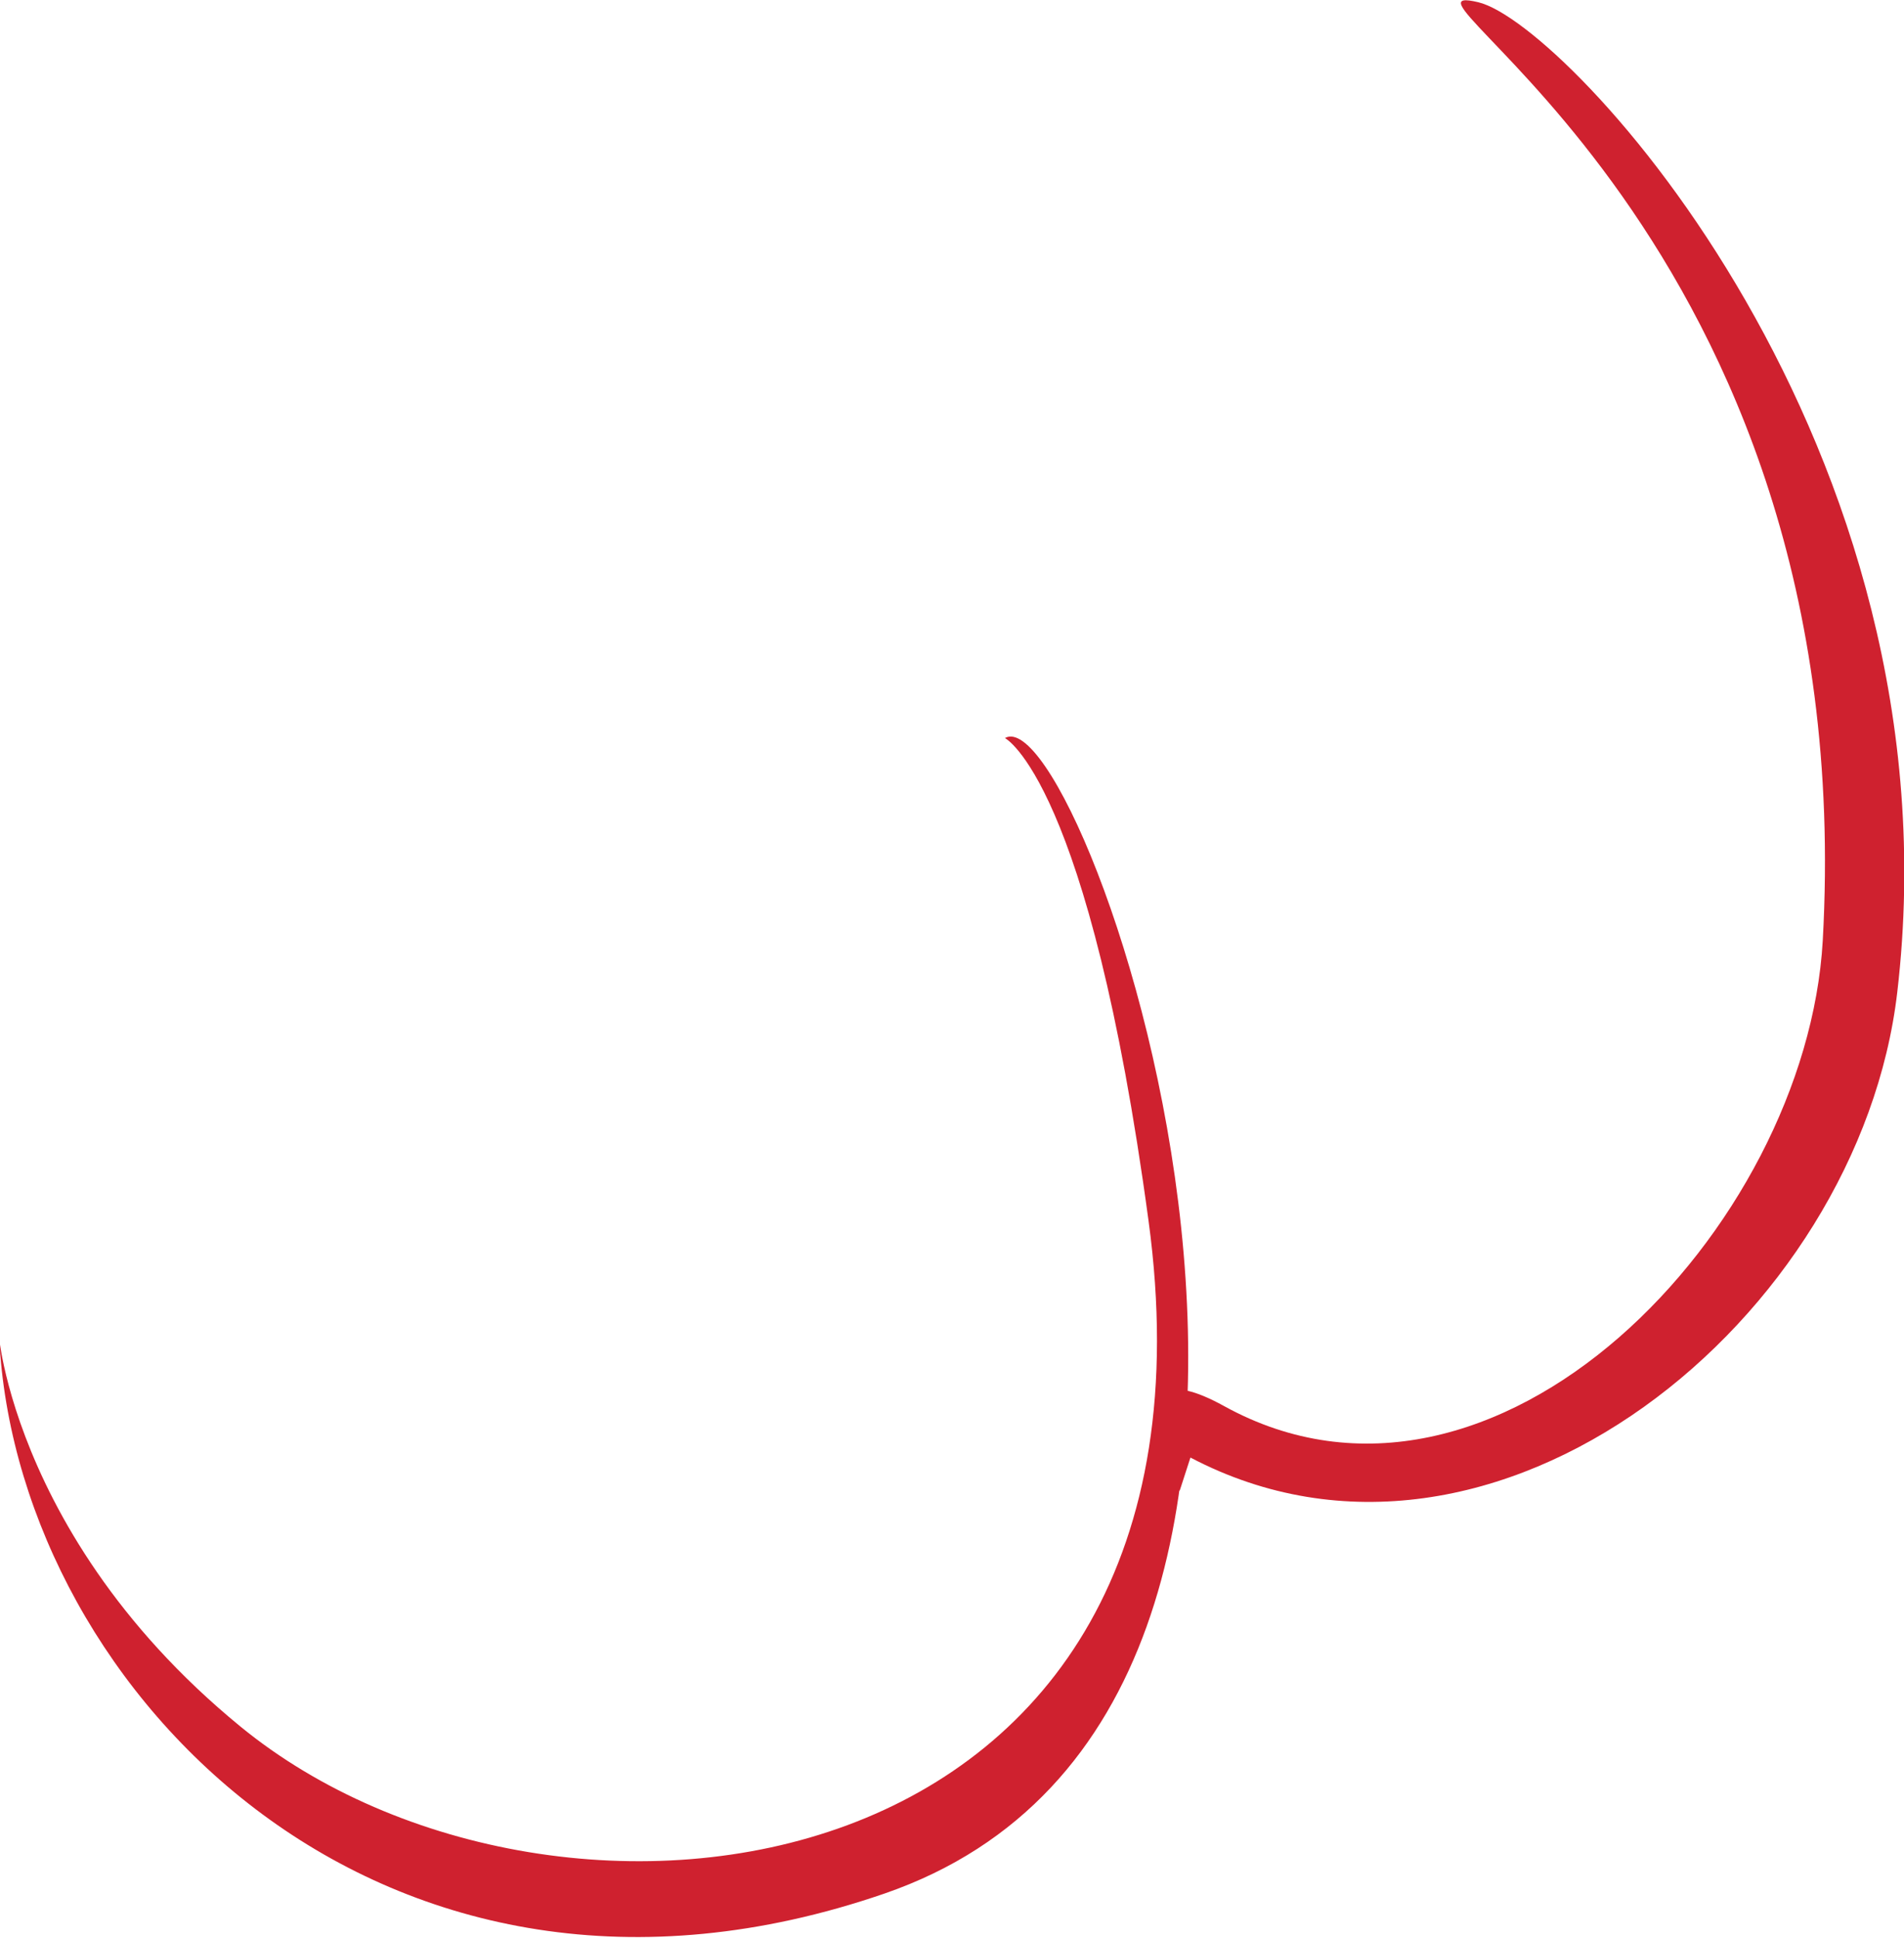
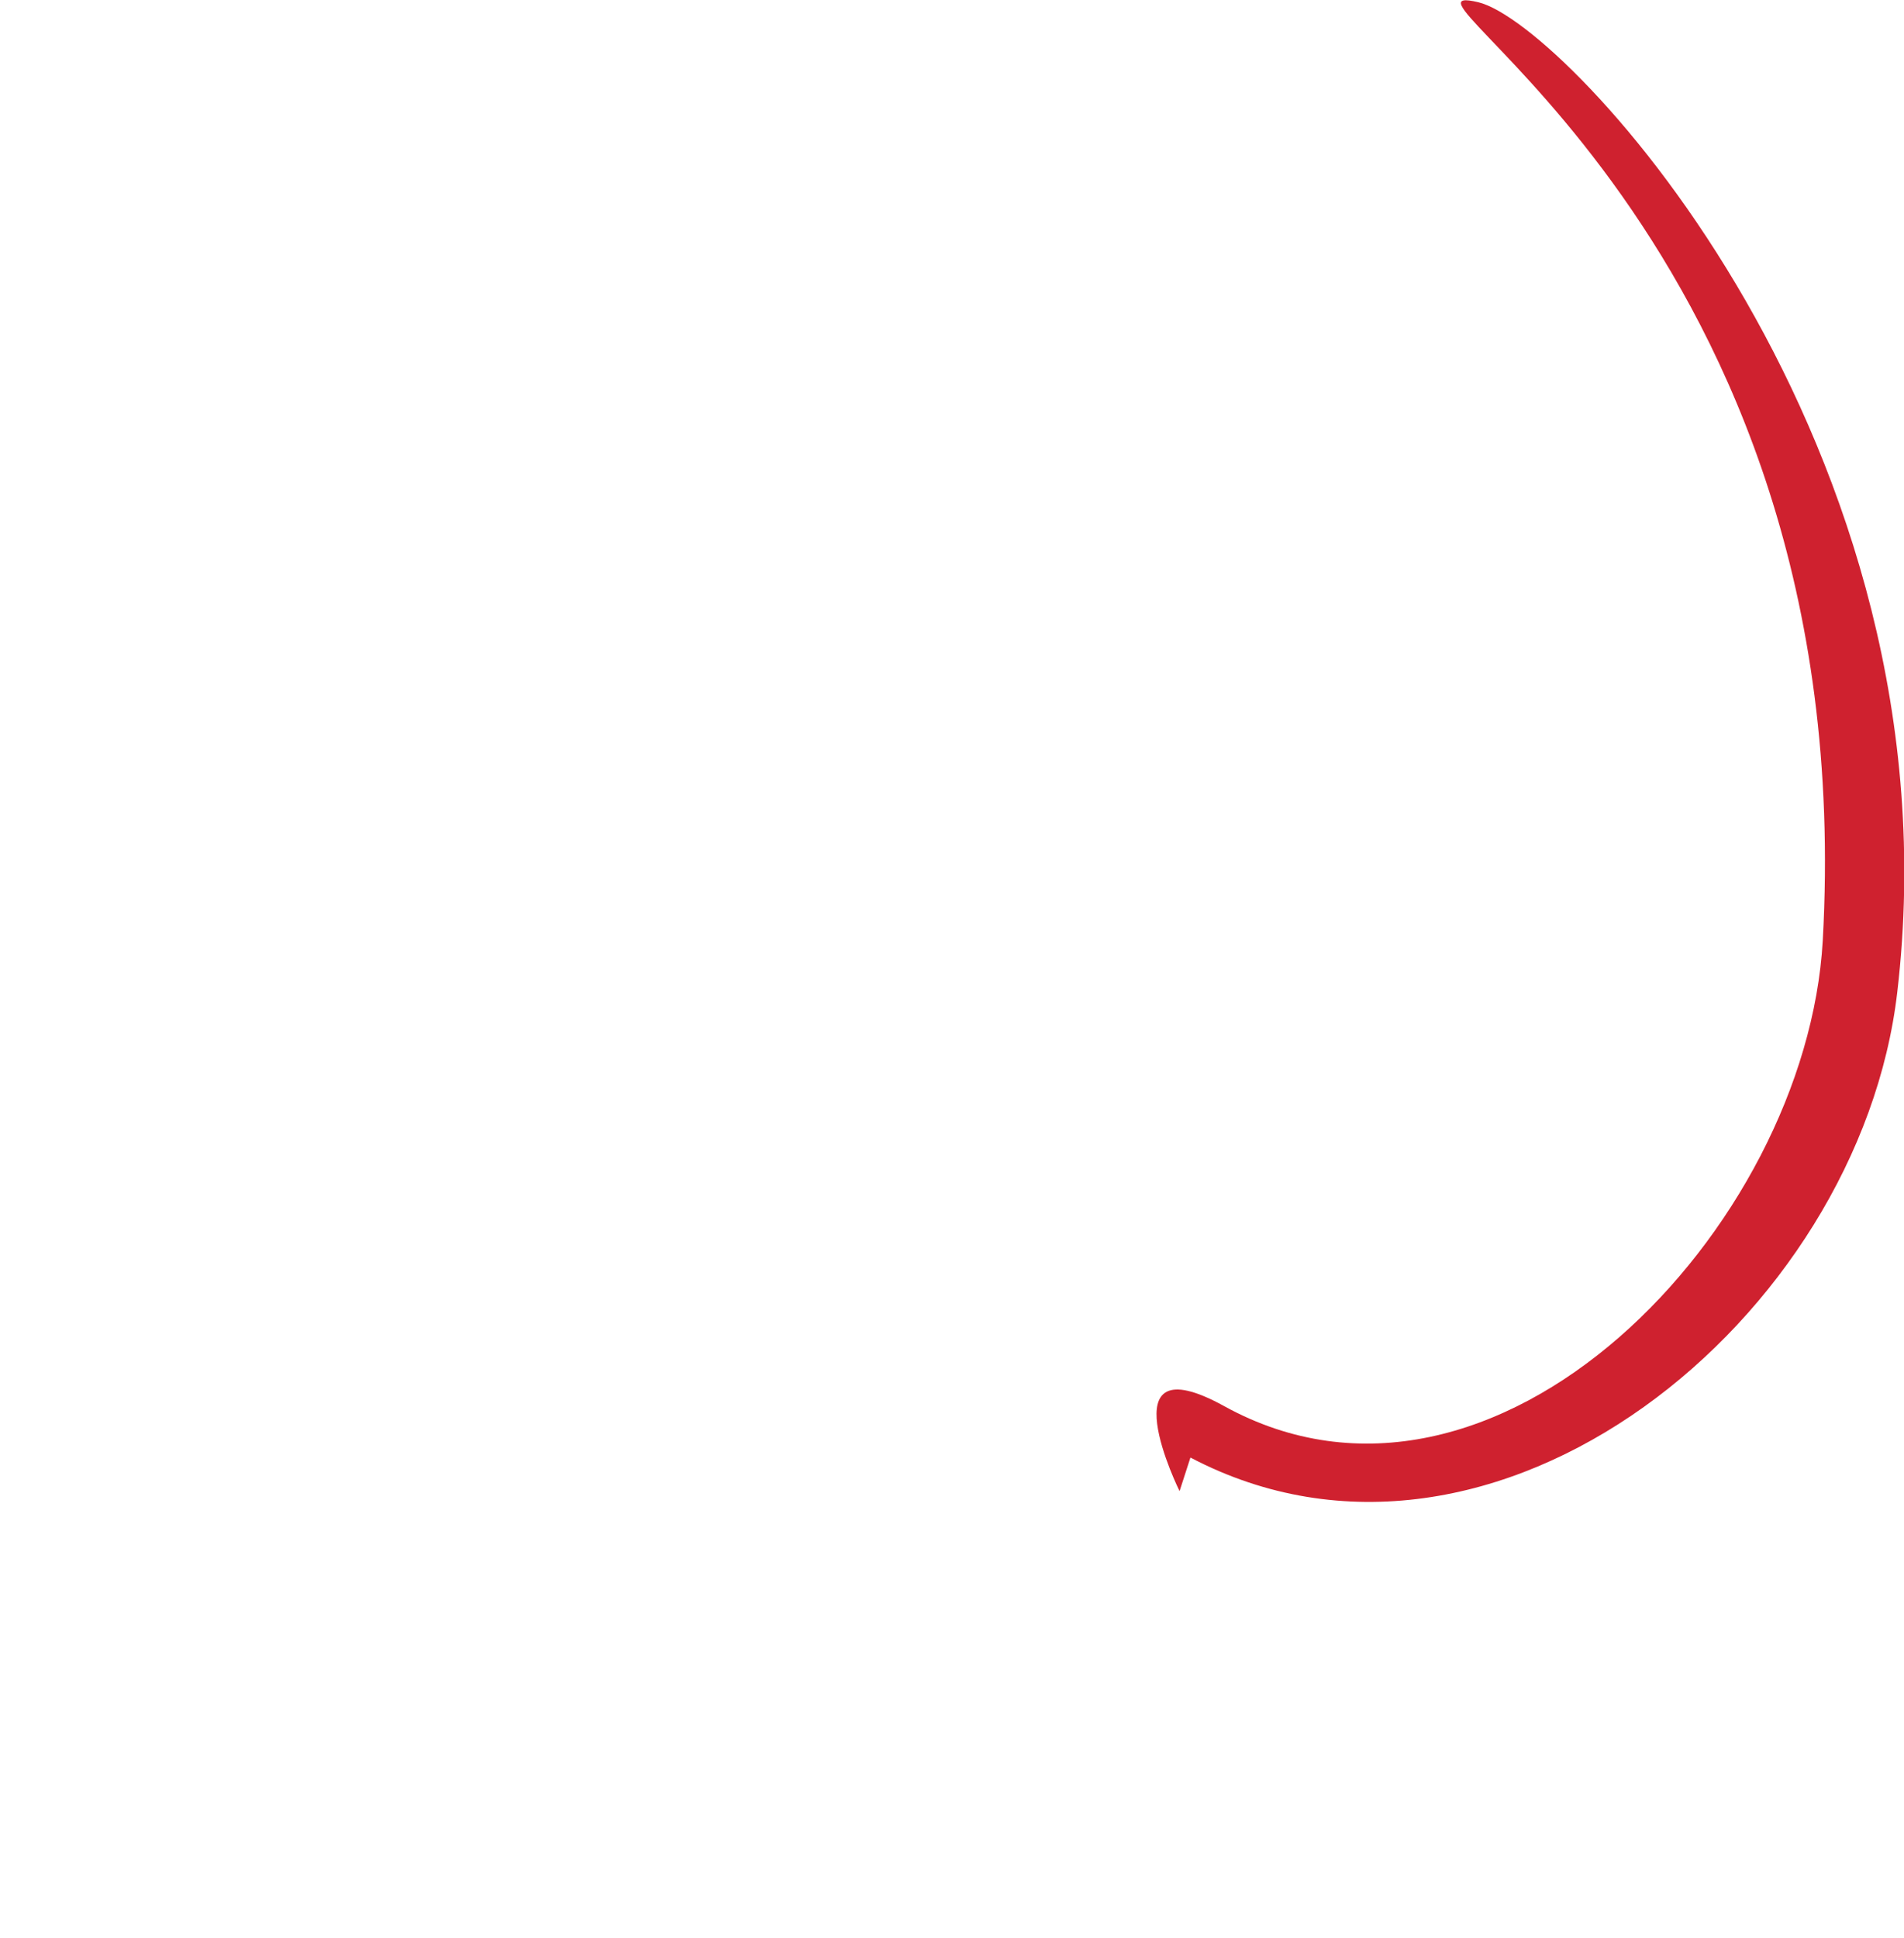
<svg xmlns="http://www.w3.org/2000/svg" id="Layer_1" data-name="Layer 1" viewBox="0 0 59.53 60.57">
  <defs>
    <style>.cls-1{fill:#cf212f;}</style>
  </defs>
  <title>butt</title>
  <path class="cls-1" d="M172.23,486.48c9.52,5,20.92-4.37,22.1-14.55,2-17.07-10.29-30.27-13.1-30.94-3.61-.86,12,7.22,10.77,29.33-0.51,9-10.24,19.23-18.72,14.55-3.72-2.05-1.39,2.66-1.39,2.66" transform="translate(-135.01 -440.92)" />
-   <path class="cls-1" d="M135,483c0.7,10.82,12,22.5,27.66,17.11,17.2-5.93,6.29-37.55,3.77-36.12,0,0,2.63,1.33,4.49,15.09,2.88,21.2-18.51,23.9-28.39,15.81C134.71,488.49,134.92,481.09,135,483Z" transform="translate(-135.01 -440.92)" />
</svg>